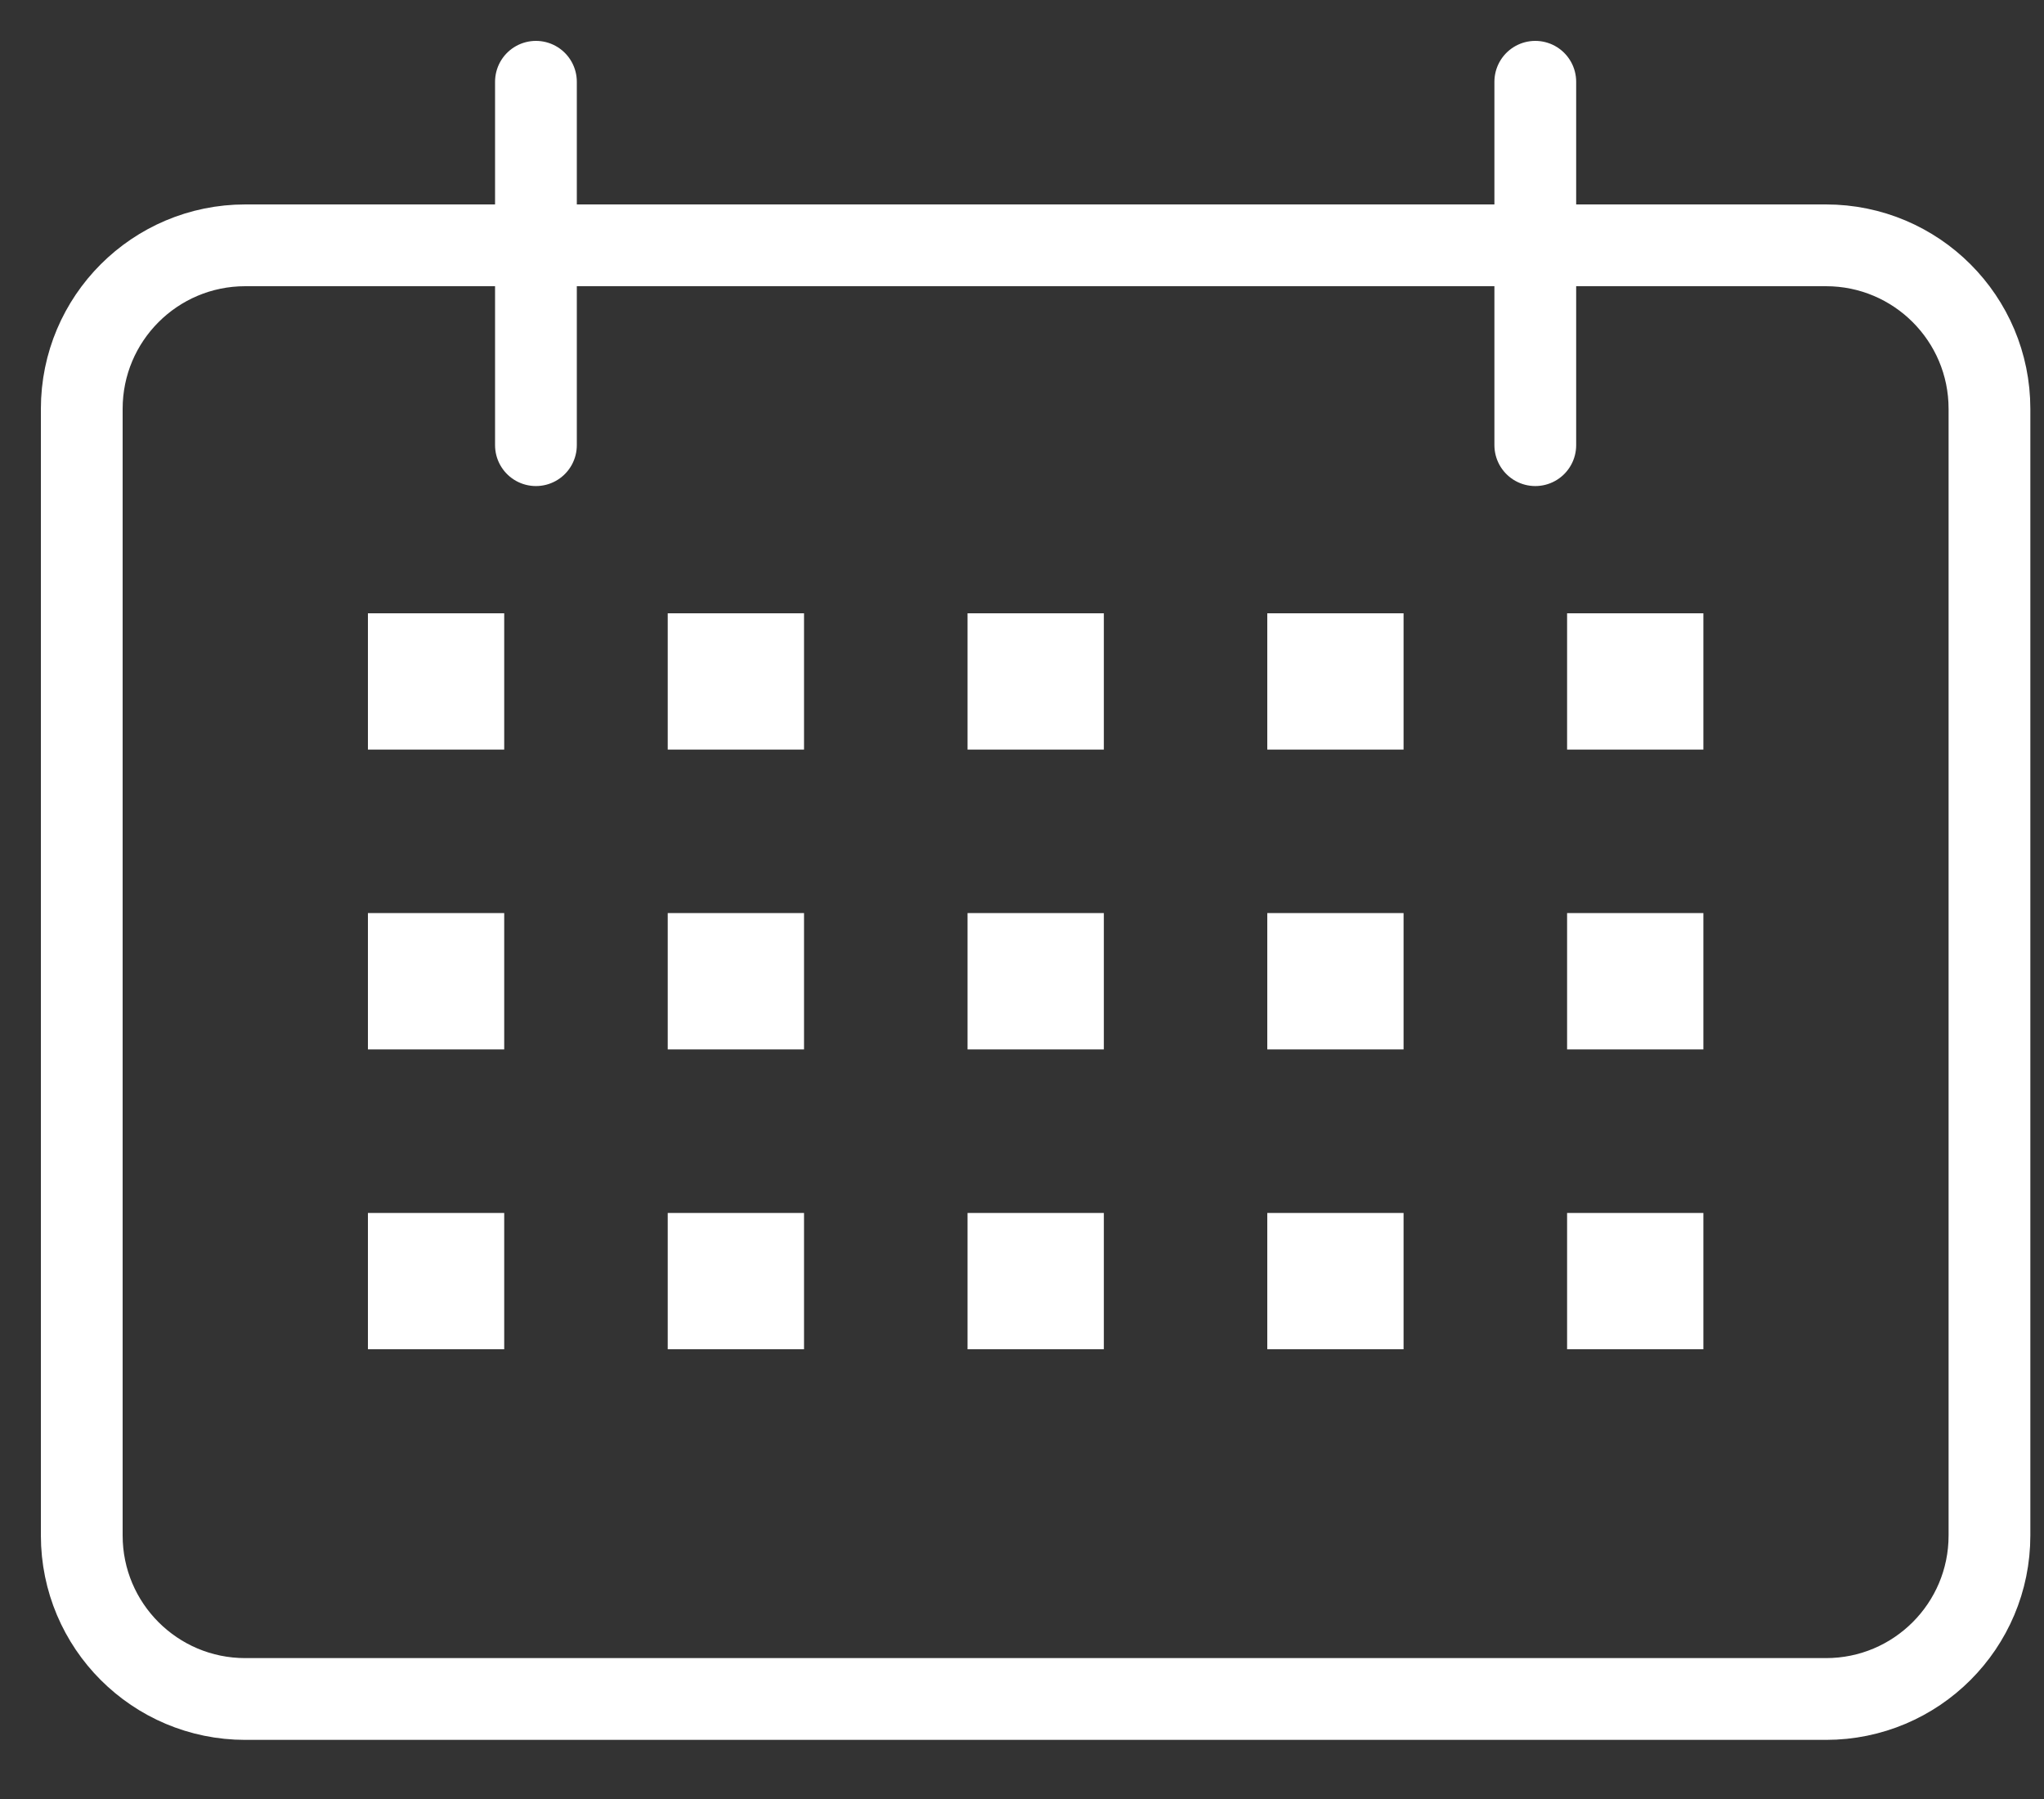
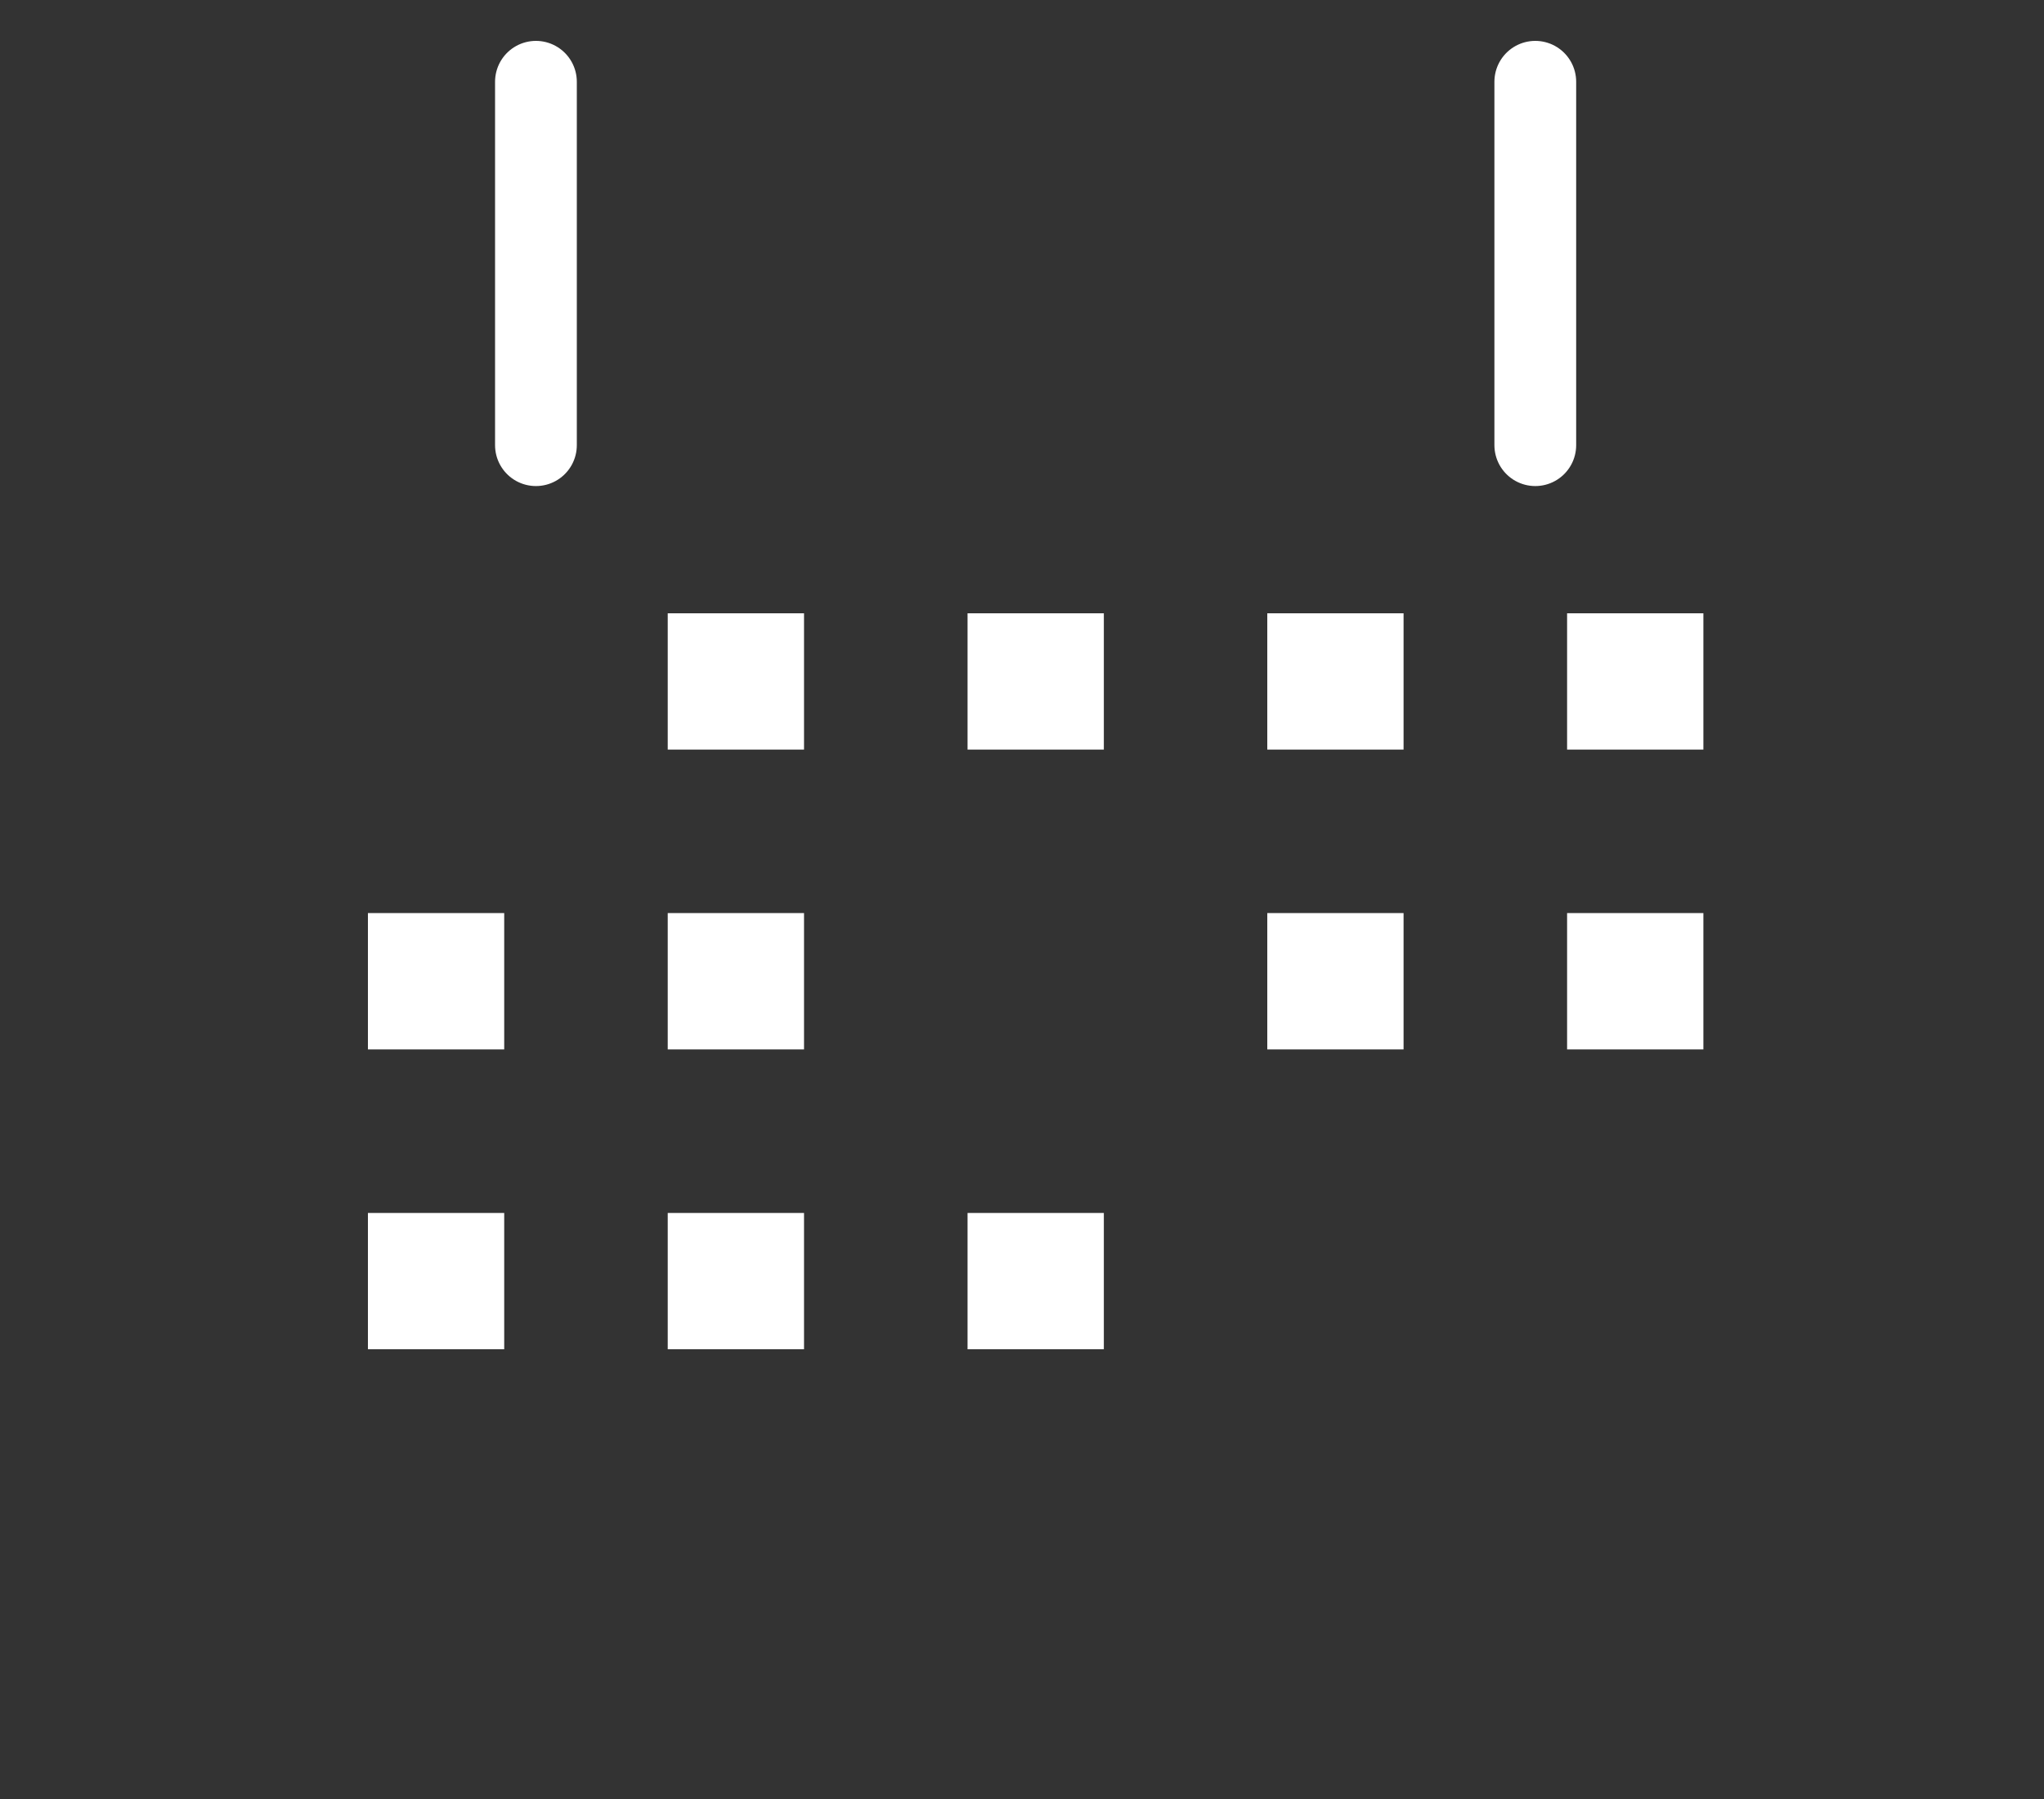
<svg xmlns="http://www.w3.org/2000/svg" width="25" height="22" viewBox="0 0 25 22" fill="none">
  <rect x="0" y="0" width="25" height="22" fill="#333333" stroke="none" />
-   <path d="M3 3H21H22.333C23.438 3 24.333 3.895 24.333 5V18.777C24.333 19.882 23.438 20.777 22.333 20.777H3C1.895 20.777 1 19.882 1 18.777V5C1 3.895 1.895 3 3 3Z" stroke="white" stroke-linecap="round" stroke-linejoin="round" />
  <path d="M6.555 1V5.444" stroke="white" stroke-linecap="round" stroke-linejoin="round" />
  <path d="M18.778 1V5.444" stroke="white" stroke-linecap="round" stroke-linejoin="round" />
-   <rect x="5" y="8" width="0.667" height="0.667" stroke="white" stroke-linecap="round" />
  <rect x="8.667" y="8" width="0.667" height="0.667" stroke="white" stroke-linecap="round" />
  <rect x="12.334" y="8" width="0.667" height="0.667" stroke="white" stroke-linecap="round" />
  <rect x="16" y="8" width="0.667" height="0.667" stroke="white" stroke-linecap="round" />
  <rect x="19.667" y="8" width="0.667" height="0.667" stroke="white" stroke-linecap="round" />
  <rect x="5" y="11.666" width="0.667" height="0.667" stroke="white" stroke-linecap="round" />
  <rect x="8.667" y="11.666" width="0.667" height="0.667" stroke="white" stroke-linecap="round" />
-   <rect x="12.334" y="11.666" width="0.667" height="0.667" stroke="white" stroke-linecap="round" />
  <rect x="16" y="11.666" width="0.667" height="0.667" stroke="white" stroke-linecap="round" />
  <rect x="19.667" y="11.666" width="0.667" height="0.667" stroke="white" stroke-linecap="round" />
  <rect x="5" y="15.333" width="0.667" height="0.667" stroke="white" stroke-linecap="round" />
  <rect x="8.667" y="15.333" width="0.667" height="0.667" stroke="white" stroke-linecap="round" />
  <rect x="12.334" y="15.333" width="0.667" height="0.667" stroke="white" stroke-linecap="round" />
-   <rect x="16" y="15.333" width="0.667" height="0.667" stroke="white" stroke-linecap="round" />
-   <rect x="19.667" y="15.333" width="0.667" height="0.667" stroke="white" stroke-linecap="round" />
</svg>